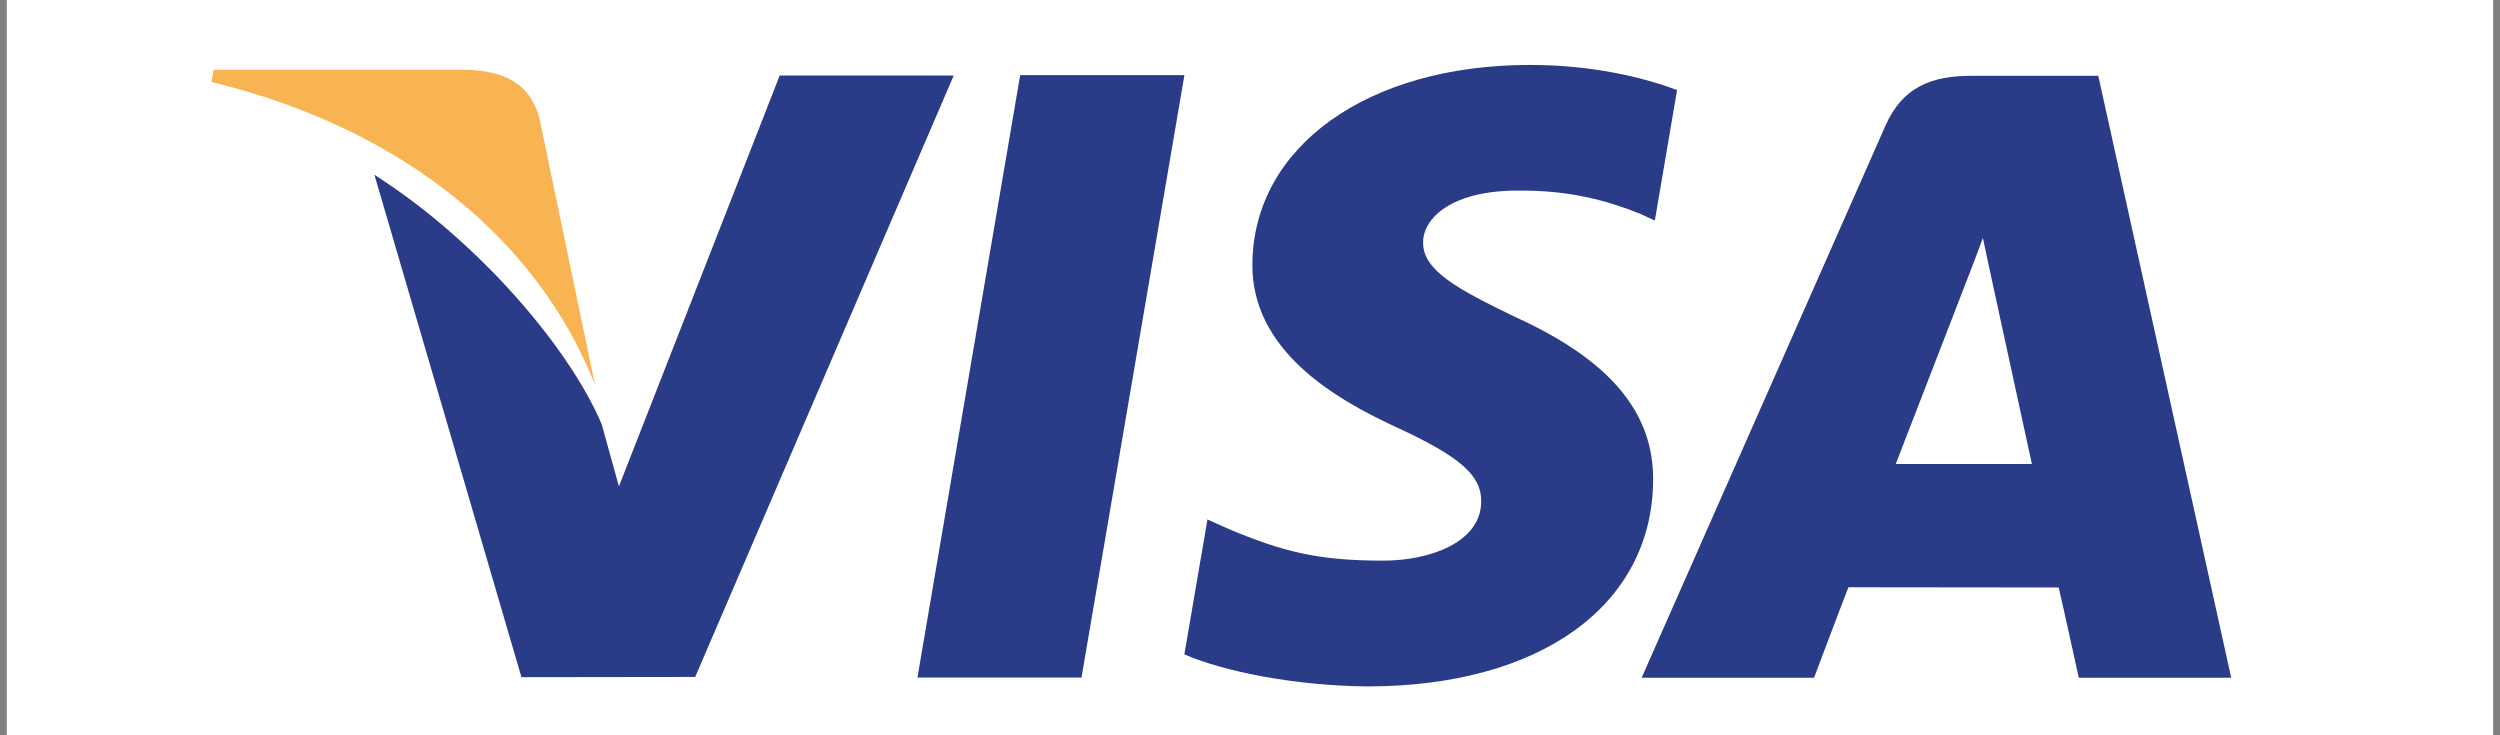
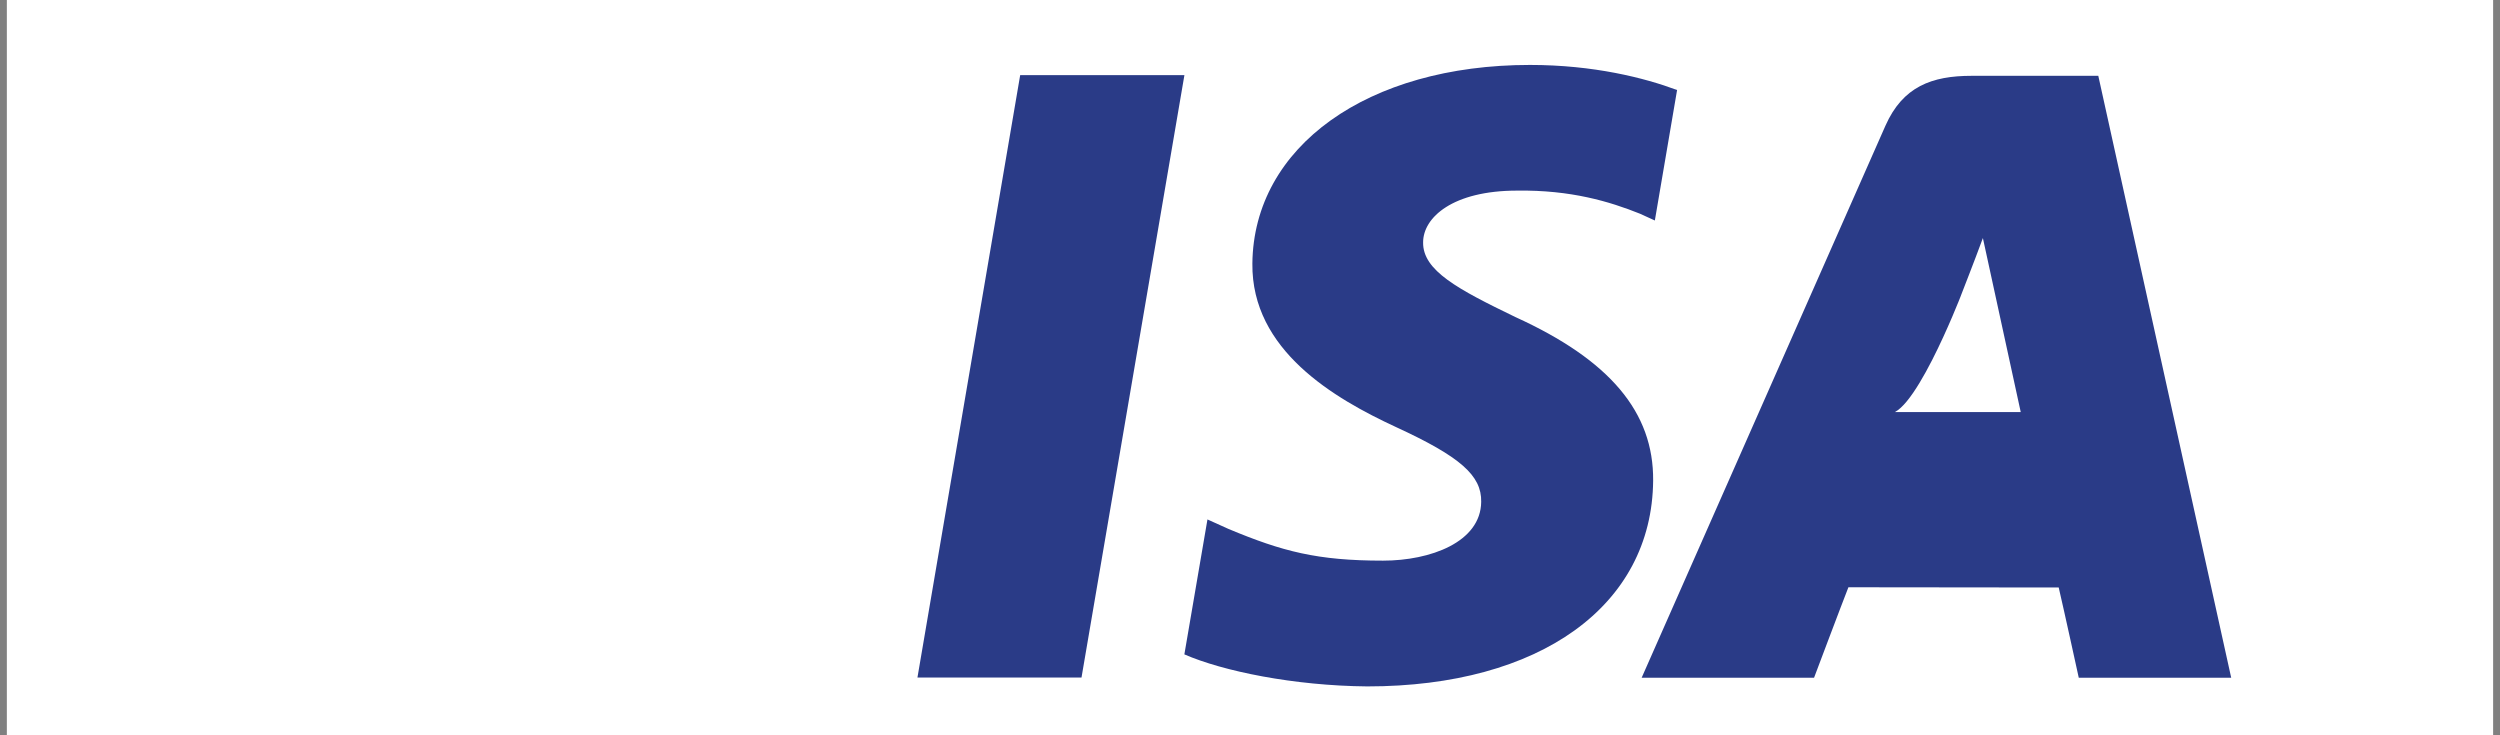
<svg xmlns="http://www.w3.org/2000/svg" version="1.1" id="Layer_1" x="0px" y="0px" width="85px" height="25px" viewBox="0 0 85 25" enable-background="new 0 0 85 25" xml:space="preserve">
  <rect x="0" y="0" width="85" height="25" fill="#808080" stroke="none" />
  <rect x="0.233" y="-7.5" fill="#FFFFFF" width="84.533" height="40" />
  <g>
-     <path fill="#2A3B87" d="M61.678,23.043c0,0,0.949-2.521,1.168-3.076c0.637,0,6.336,0.008,7.15,0.008   c0.168,0.713,0.682,3.068,0.682,3.068h5.183L71.342,2.578h-4.313c-1.342,0-2.334,0.364-2.924,1.696l-8.289,18.769H61.678   L61.678,23.043z M66.672,10.049c-0.025,0.056,0.465-1.185,0.746-1.955l0.379,1.765c0,0,1.066,4.893,1.287,5.917h-4.629   C64.914,14.598,66.672,10.049,66.672,10.049z" />
+     <path fill="#2A3B87" d="M61.678,23.043c0,0,0.949-2.521,1.168-3.076c0.637,0,6.336,0.008,7.15,0.008   c0.168,0.713,0.682,3.068,0.682,3.068h5.183L71.342,2.578h-4.313c-1.342,0-2.334,0.364-2.924,1.696l-8.289,18.769H61.678   L61.678,23.043z M66.672,10.049c-0.025,0.056,0.465-1.185,0.746-1.955c0,0,1.066,4.893,1.287,5.917h-4.629   C64.914,14.598,66.672,10.049,66.672,10.049z" />
    <polygon fill="#2A3B87" points="36.771,23.037 40.27,2.555 34.686,2.555 31.193,23.037  " />
    <path fill="#2A3B87" d="M46.488,23.338c5.867,0,9.682-2.74,9.719-6.996c0.021-2.326-1.471-4.1-4.688-5.564   c-1.953-0.945-3.147-1.578-3.133-2.537c0-0.849,1.01-1.76,3.195-1.76c1.829-0.026,3.148,0.372,4.18,0.786l0.504,0.23l0.756-4.436   c-1.107-0.414-2.838-0.853-5.002-0.853c-5.519,0-9.398,2.772-9.438,6.754c-0.033,2.944,2.776,4.584,4.893,5.563   c2.174,1.002,2.904,1.642,2.887,2.537c-0.014,1.373-1.73,2-3.338,2c-2.233,0-3.418-0.311-5.254-1.078l-0.715-0.323l-0.785,4.588   C41.573,22.818,43.986,23.316,46.488,23.338z" />
-     <path fill="#2A3B87" d="M12.73,5.942l4.999,17.082l5.908-0.008l8.789-20.448H26.51l-5.467,13.97l-0.584-2.11   C19.391,11.891,16.327,8.24,12.73,5.942z" />
-     <path fill="#F8B352" d="M20.23,13.09l-1.885-9.05c-0.32-1.247-1.26-1.617-2.432-1.668H7.263L7.186,2.786   C13.924,4.42,18.381,8.358,20.23,13.09z" />
  </g>
</svg>